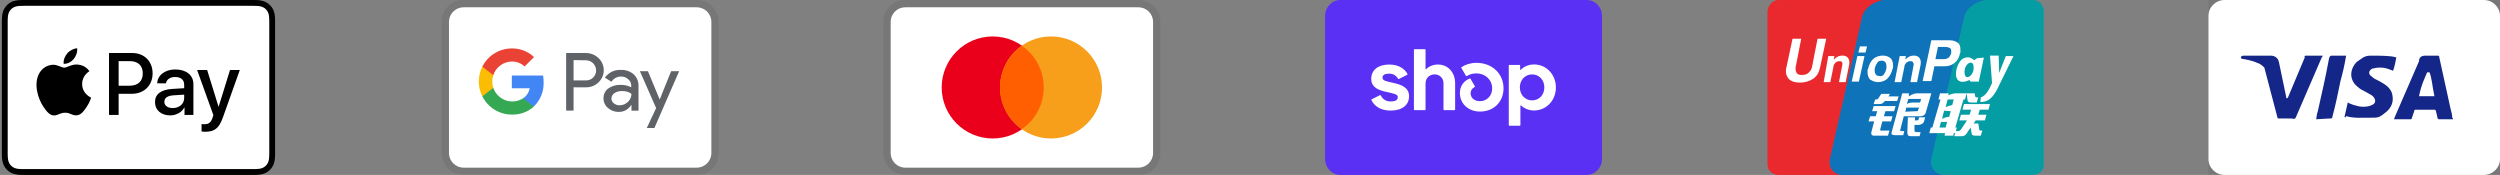
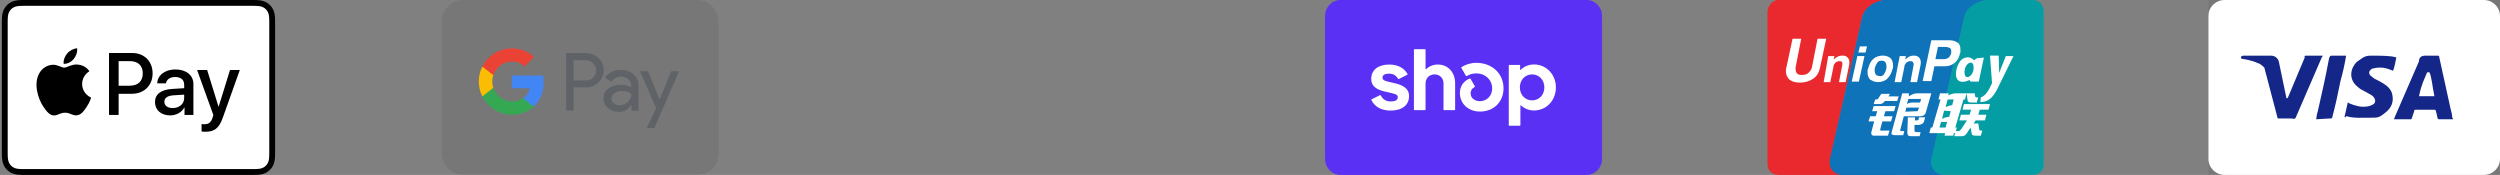
<svg xmlns="http://www.w3.org/2000/svg" fill="none" viewBox="0 0 343 24" height="24" width="343">
  <rect x="0" y="0" width="343" height="24" fill="#808080" stroke="none" />
  <g clip-path="url(#clip0_611_7347)">
    <path fill="black" d="M34.387 0H3.613C3.484 0 3.356 0 3.228 0.001C3.12 0.002 3.012 0.003 2.904 0.006C2.669 0.012 2.431 0.026 2.199 0.068C1.966 0.108 1.74 0.182 1.529 0.289C1.105 0.504 0.76 0.849 0.544 1.274C0.437 1.485 0.363 1.711 0.323 1.944C0.281 2.177 0.267 2.414 0.261 2.649C0.258 2.757 0.256 2.865 0.256 2.973C0.255 3.101 0.255 3.229 0.255 3.357V20.642C0.255 20.771 0.255 20.899 0.256 21.027C0.257 21.135 0.258 21.243 0.261 21.351C0.267 21.586 0.281 21.823 0.323 22.056C0.363 22.289 0.437 22.515 0.544 22.726C0.651 22.937 0.791 23.13 0.958 23.297C1.125 23.464 1.318 23.604 1.529 23.711C1.743 23.821 1.963 23.89 2.199 23.933C2.431 23.974 2.669 23.988 2.904 23.994C3.012 23.997 3.12 23.998 3.228 23.999C3.356 24 3.484 24 3.613 24H34.387C34.515 24 34.643 24 34.771 23.999C34.879 23.998 34.987 23.997 35.095 23.994C35.33 23.988 35.568 23.974 35.8 23.933C36.034 23.892 36.259 23.818 36.47 23.711C36.895 23.495 37.239 23.15 37.456 22.726C37.565 22.512 37.634 22.292 37.676 22.056C37.718 21.823 37.732 21.586 37.738 21.351C37.741 21.243 37.743 21.135 37.743 21.027C37.744 20.899 37.744 20.771 37.744 20.642V3.357C37.744 3.229 37.744 3.101 37.743 2.973C37.743 2.865 37.741 2.757 37.738 2.649C37.732 2.414 37.718 2.177 37.676 1.944C37.637 1.711 37.562 1.485 37.456 1.274C37.24 0.849 36.895 0.505 36.47 0.289C36.259 0.182 36.033 0.108 35.8 0.068C35.568 0.026 35.33 0.012 35.095 0.006C34.987 0.003 34.879 0.001 34.771 0.001C34.643 0 34.515 0 34.387 0Z" />
    <path fill="white" d="M34.387 0.8L34.766 0.8C34.868 0.801 34.971 0.802 35.074 0.805C35.254 0.81 35.463 0.82 35.659 0.855C35.829 0.885 35.972 0.932 36.108 1.002C36.382 1.141 36.605 1.363 36.743 1.637C36.813 1.773 36.859 1.915 36.889 2.086C36.924 2.28 36.934 2.49 36.939 2.671C36.942 2.773 36.943 2.875 36.943 2.979C36.945 3.105 36.945 3.231 36.945 3.357V20.643C36.945 20.769 36.945 20.895 36.944 21.023C36.943 21.125 36.942 21.227 36.939 21.329C36.934 21.51 36.924 21.72 36.889 21.916C36.863 22.071 36.814 22.222 36.743 22.363C36.604 22.637 36.381 22.86 36.107 22.999C35.971 23.068 35.829 23.114 35.661 23.145C35.461 23.18 35.242 23.19 35.078 23.195C34.974 23.197 34.871 23.198 34.765 23.199C34.64 23.2 34.513 23.2 34.387 23.2H3.608C3.483 23.2 3.359 23.2 3.232 23.199C3.13 23.198 3.028 23.197 2.926 23.195C2.758 23.19 2.539 23.18 2.341 23.145C2.184 23.119 2.033 23.069 1.891 22.998C1.755 22.929 1.631 22.839 1.524 22.731C1.416 22.623 1.326 22.499 1.257 22.363C1.186 22.221 1.137 22.07 1.111 21.913C1.075 21.718 1.065 21.509 1.061 21.329C1.058 21.227 1.057 21.125 1.056 21.023L1.056 20.722V3.278L1.056 2.978C1.057 2.876 1.058 2.773 1.061 2.671C1.066 2.491 1.075 2.282 1.111 2.085C1.137 1.929 1.186 1.777 1.257 1.636C1.326 1.501 1.416 1.377 1.524 1.268C1.632 1.16 1.756 1.07 1.892 1.001C2.034 0.93 2.185 0.881 2.341 0.855C2.537 0.82 2.747 0.81 2.926 0.805C3.029 0.802 3.131 0.801 3.233 0.8L3.613 0.8H34.387Z" />
    <path fill="black" d="M10.11 8.102C10.428 7.704 10.643 7.17 10.586 6.625C10.121 6.648 9.554 6.932 9.225 7.33C8.93 7.67 8.669 8.227 8.736 8.749C9.259 8.794 9.781 8.488 10.11 8.102Z" />
    <path fill="black" d="M10.58 8.851C9.822 8.806 9.177 9.282 8.815 9.282C8.452 9.282 7.898 8.874 7.298 8.885C6.517 8.896 5.793 9.338 5.396 10.04C4.582 11.444 5.181 13.528 5.974 14.672C6.359 15.238 6.823 15.861 7.434 15.838C8.011 15.816 8.238 15.465 8.939 15.465C9.641 15.465 9.845 15.838 10.456 15.827C11.089 15.816 11.486 15.261 11.871 14.695C12.312 14.049 12.493 13.426 12.504 13.392C12.493 13.381 11.282 12.916 11.271 11.524C11.259 10.357 12.222 9.802 12.267 9.768C11.723 8.964 10.875 8.874 10.58 8.851" />
    <path fill="black" d="M18.142 7.273C19.79 7.273 20.938 8.409 20.938 10.063C20.938 11.724 19.767 12.866 18.101 12.866H16.276V15.769H14.957V7.273H18.142ZM16.276 11.759H17.789C18.937 11.759 19.59 11.141 19.59 10.069C19.59 8.998 18.937 8.386 17.794 8.386H16.276V11.759Z" />
    <path fill="black" d="M21.266 14.008C21.266 12.919 22.096 12.295 23.626 12.201L25.269 12.101V11.629C25.269 10.941 24.816 10.564 24.009 10.564C23.344 10.564 22.861 10.905 22.761 11.429H21.572C21.607 10.329 22.643 9.528 24.044 9.528C25.552 9.528 26.535 10.317 26.535 11.541V15.768H25.316V14.75H25.287C24.939 15.415 24.174 15.833 23.344 15.833C22.119 15.833 21.266 15.103 21.266 14.008ZM25.269 13.461V12.984L23.803 13.078C22.979 13.131 22.549 13.437 22.549 13.973C22.549 14.491 22.997 14.826 23.697 14.826C24.592 14.826 25.269 14.255 25.269 13.461Z" />
    <path fill="black" d="M27.655 18.041V17.023C27.737 17.034 27.937 17.046 28.043 17.046C28.626 17.046 28.956 16.799 29.156 16.163L29.274 15.786L27.043 9.604H28.42L29.974 14.62H30.004L31.558 9.604H32.9L30.587 16.098C30.057 17.588 29.45 18.076 28.167 18.076C28.067 18.076 27.743 18.065 27.655 18.041Z" />
  </g>
  <g clip-path="url(#clip1_611_7347)">
    <path fill="black" d="M95.6 0H63.6C61.9 0 60.6 1.3 60.6 3V21C60.6 22.7 62 24 63.6 24H95.6C97.3 24 98.6 22.7 98.6 21V3C98.6 1.3 97.2 0 95.6 0Z" opacity="0.07" />
-     <path fill="white" d="M95.6 1C96.7 1 97.6 1.9 97.6 3V21C97.6 22.1 96.7 23 95.6 23H63.6C62.5 23 61.6 22.1 61.6 21V3C61.6 1.9 62.5 1 63.6 1H95.6Z" />
    <path fill="#5F6368" d="M78.693 11.976V15.176H77.675V7.276H80.366C80.689 7.271 81.009 7.329 81.309 7.448C81.609 7.567 81.882 7.743 82.113 7.968C82.332 8.173 82.509 8.418 82.633 8.691C82.757 8.964 82.826 9.258 82.836 9.557C82.847 9.857 82.798 10.155 82.693 10.436C82.587 10.716 82.428 10.973 82.223 11.192L82.113 11.308C81.643 11.755 81.015 11.998 80.366 11.982L78.693 11.976ZM78.693 8.244V11.032H80.391C80.768 11.044 81.132 10.897 81.396 10.628C81.585 10.431 81.712 10.183 81.761 9.915C81.81 9.647 81.779 9.37 81.672 9.119C81.565 8.868 81.386 8.654 81.159 8.504C80.931 8.354 80.664 8.274 80.391 8.274L78.693 8.244ZM85.177 9.592C85.827 9.562 86.463 9.78 86.955 10.205C87.4 10.635 87.637 11.235 87.605 11.854V15.188H86.636V14.422H86.587C86.413 14.71 86.168 14.947 85.874 15.11C85.581 15.273 85.25 15.357 84.914 15.353C84.366 15.371 83.832 15.181 83.418 14.82C83.222 14.661 83.065 14.458 82.959 14.229C82.853 13.999 82.8 13.749 82.805 13.496C82.794 13.241 82.843 12.986 82.95 12.754C83.057 12.522 83.217 12.318 83.418 12.16C83.912 11.805 84.509 11.624 85.116 11.645C85.633 11.625 86.146 11.738 86.606 11.976V11.768C86.61 11.596 86.574 11.426 86.502 11.27C86.429 11.114 86.323 10.976 86.189 10.867C85.922 10.624 85.571 10.492 85.209 10.499C84.947 10.497 84.688 10.561 84.457 10.687C84.226 10.812 84.031 10.994 83.89 11.216L82.995 10.652C83.238 10.304 83.566 10.024 83.948 9.838C84.33 9.653 84.753 9.568 85.177 9.592ZM83.89 13.52C83.888 13.65 83.917 13.778 83.976 13.893C84.035 14.009 84.121 14.108 84.227 14.182C84.45 14.358 84.727 14.451 85.012 14.445C85.441 14.444 85.852 14.275 86.158 13.973C86.463 13.687 86.636 13.288 86.636 12.87C86.251 12.597 85.784 12.464 85.312 12.496C84.946 12.482 84.585 12.585 84.282 12.79C84.162 12.871 84.064 12.979 83.995 13.106C83.927 13.234 83.891 13.376 83.89 13.52ZM93.176 9.77L89.786 17.56H88.738L90.019 14.832L87.795 9.77H88.898L90.51 13.655L92.079 9.77H93.176Z" />
    <path fill="#4285F4" d="M74.586 11.284C74.586 10.976 74.562 10.668 74.513 10.364H70.223V12.111H72.674C72.624 12.388 72.519 12.653 72.364 12.889C72.21 13.125 72.009 13.327 71.774 13.484V14.618H73.238C73.683 14.187 74.033 13.668 74.265 13.094C74.498 12.519 74.607 11.903 74.586 11.284Z" />
    <path fill="#34A853" d="M70.229 15.721C71.336 15.751 72.412 15.359 73.239 14.624L71.773 13.484C71.421 13.71 71.022 13.852 70.606 13.901C70.191 13.949 69.769 13.902 69.375 13.763C68.98 13.624 68.622 13.398 68.328 13.1C68.034 12.802 67.812 12.441 67.679 12.044H66.177V13.214C66.553 13.967 67.131 14.6 67.847 15.043C68.563 15.486 69.388 15.721 70.229 15.721Z" />
    <path fill="#FBBC04" d="M67.679 12.05C67.489 11.487 67.489 10.878 67.679 10.315V9.145H66.177C65.857 9.776 65.69 10.475 65.69 11.182C65.69 11.89 65.857 12.589 66.177 13.22L67.679 12.05Z" />
    <path fill="#EA4335" d="M70.229 8.44C70.876 8.428 71.502 8.673 71.969 9.12L73.269 7.827C72.44 7.049 71.341 6.625 70.204 6.644C69.368 6.648 68.549 6.884 67.838 7.325C67.127 7.767 66.552 8.396 66.177 9.144L67.679 10.315C67.855 9.775 68.195 9.304 68.653 8.968C69.11 8.631 69.662 8.447 70.229 8.44Z" />
  </g>
  <g clip-path="url(#clip2_611_7347)">
    <path fill="black" d="M156.2 0H124.2C122.5 0 121.2 1.3 121.2 3V21C121.2 22.7 122.6 24 124.2 24H156.2C157.9 24 159.2 22.7 159.2 21V3C159.2 1.3 157.8 0 156.2 0Z" opacity="0.07" />
    <path fill="white" d="M156.2 1C157.3 1 158.2 1.9 158.2 3V21C158.2 22.1 157.3 23 156.2 23H124.2C123.1 23 122.2 22.1 122.2 21V3C122.2 1.9 123.1 1 124.2 1H156.2Z" />
    <path fill="#EB001B" d="M136.2 19C140.066 19 143.2 15.866 143.2 12C143.2 8.134 140.066 5 136.2 5C132.334 5 129.2 8.134 129.2 12C129.2 15.866 132.334 19 136.2 19Z" />
    <path fill="#F79E1B" d="M144.2 19C148.066 19 151.2 15.866 151.2 12C151.2 8.134 148.066 5 144.2 5C140.334 5 137.2 8.134 137.2 12C137.2 15.866 140.334 19 144.2 19Z" />
    <path fill="#FF5F00" d="M143.2 12C143.2 9.6 142 7.5 140.2 6.3C138.4 7.6 137.2 9.7 137.2 12C137.2 14.3 138.4 16.5 140.2 17.7C142 16.5 143.2 14.4 143.2 12Z" />
  </g>
  <g clip-path="url(#clip3_611_7347)">
    <path fill="black" d="M216.8 0H184.8C183.1 0 181.8 1.3 181.8 3V21C181.8 22.7 183.2 24 184.8 24H216.8C218.5 24 219.8 22.7 219.8 21V3C219.8 1.3 218.4 0 216.8 0Z" opacity="0.07" />
    <path fill="#5A31F4" d="M217.689 0C218.85 0 219.8 0.982 219.8 2.182V21.818C219.8 23.018 218.85 24 217.689 24H183.91C182.75 24 181.8 23.018 181.8 21.818V2.182C181.8 0.982 182.75 0 183.911 0H217.689Z" />
    <path fill="white" d="M191.15 11.368C190.133 11.145 189.68 11.058 189.68 10.663C189.68 10.291 189.986 10.105 190.6 10.105C191.14 10.105 191.534 10.343 191.825 10.809C191.835 10.826 191.852 10.839 191.871 10.845C191.89 10.85 191.911 10.848 191.929 10.839L193.075 10.255C193.085 10.25 193.093 10.243 193.1 10.234C193.107 10.225 193.112 10.216 193.115 10.205C193.118 10.194 193.119 10.183 193.117 10.172C193.116 10.161 193.112 10.15 193.107 10.141C192.632 9.31 191.754 8.855 190.597 8.855C189.077 8.855 188.133 9.61 188.133 10.811C188.133 12.086 189.283 12.408 190.303 12.631C191.323 12.853 191.777 12.941 191.777 13.336C191.777 13.732 191.445 13.918 190.784 13.918C190.172 13.918 189.719 13.636 189.444 13.088C189.434 13.069 189.418 13.055 189.398 13.049C189.377 13.042 189.356 13.044 189.337 13.053L188.194 13.623C188.174 13.633 188.16 13.65 188.153 13.671C188.146 13.692 188.148 13.714 188.158 13.734C188.612 14.654 189.542 15.171 190.785 15.171C192.368 15.171 193.324 14.429 193.324 13.191C193.324 11.953 192.169 11.593 191.151 11.371L191.15 11.368ZM197.29 8.855C196.64 8.855 196.066 9.087 195.654 9.501C195.648 9.507 195.641 9.511 195.633 9.513C195.625 9.514 195.616 9.514 195.609 9.51C195.601 9.507 195.595 9.501 195.591 9.494C195.586 9.487 195.584 9.479 195.585 9.471V6.831C195.585 6.82 195.583 6.81 195.579 6.8C195.575 6.79 195.569 6.781 195.562 6.774C195.554 6.766 195.545 6.76 195.536 6.756C195.526 6.752 195.515 6.75 195.505 6.75H194.07C194.059 6.75 194.049 6.752 194.039 6.756C194.029 6.76 194.02 6.766 194.013 6.774C194.005 6.782 193.999 6.791 193.995 6.801C193.991 6.811 193.99 6.821 193.99 6.832V15.026C193.99 15.037 193.991 15.047 193.995 15.057C193.999 15.067 194.005 15.076 194.013 15.084C194.02 15.091 194.029 15.098 194.039 15.102C194.049 15.106 194.059 15.108 194.07 15.108H195.503C195.514 15.108 195.524 15.106 195.534 15.102C195.544 15.098 195.553 15.092 195.561 15.084C195.568 15.077 195.574 15.068 195.578 15.057C195.582 15.047 195.584 15.037 195.584 15.026V11.432C195.584 10.737 196.112 10.205 196.823 10.205C197.533 10.205 198.049 10.726 198.049 11.432V15.026C198.049 15.037 198.05 15.047 198.054 15.057C198.058 15.068 198.064 15.077 198.072 15.084C198.079 15.092 198.088 15.098 198.098 15.102C198.108 15.106 198.119 15.108 198.13 15.108H199.563C199.574 15.108 199.584 15.106 199.594 15.102C199.604 15.098 199.613 15.092 199.621 15.084C199.628 15.077 199.634 15.068 199.638 15.057C199.642 15.047 199.644 15.037 199.644 15.026V11.432C199.644 9.922 198.664 8.855 197.29 8.855ZM202.553 8.62C201.775 8.62 201.046 8.86 200.523 9.208C200.505 9.219 200.493 9.237 200.488 9.257C200.483 9.277 200.486 9.299 200.496 9.317L201.128 10.405C201.133 10.414 201.14 10.422 201.148 10.429C201.157 10.435 201.166 10.44 201.177 10.443C201.187 10.446 201.197 10.447 201.208 10.445C201.219 10.444 201.229 10.44 201.238 10.435C201.635 10.193 202.091 10.066 202.556 10.069C203.806 10.069 204.726 10.96 204.726 12.137C204.726 13.14 203.99 13.882 203.057 13.882C202.297 13.882 201.769 13.436 201.769 12.805C201.769 12.444 201.921 12.148 202.317 11.939C202.327 11.934 202.335 11.927 202.342 11.918C202.349 11.91 202.355 11.9 202.358 11.889C202.361 11.879 202.361 11.868 202.36 11.857C202.358 11.846 202.355 11.835 202.349 11.826L201.753 10.808C201.743 10.791 201.728 10.779 201.71 10.772C201.692 10.766 201.673 10.766 201.655 10.773C200.856 11.072 200.296 11.791 200.296 12.757C200.296 14.217 201.448 15.307 203.056 15.307C204.933 15.307 206.283 13.994 206.283 12.112C206.283 10.094 204.713 8.62 202.553 8.62ZM210.475 8.843C209.751 8.843 209.102 9.113 208.63 9.589C208.604 9.616 208.561 9.596 208.561 9.56V8.988C208.561 8.977 208.559 8.967 208.555 8.957C208.551 8.947 208.546 8.938 208.538 8.93C208.531 8.922 208.522 8.916 208.512 8.912C208.502 8.908 208.491 8.906 208.481 8.906H207.084C207.073 8.906 207.063 8.908 207.053 8.912C207.043 8.916 207.034 8.922 207.027 8.93C207.019 8.938 207.013 8.947 207.009 8.957C207.005 8.967 207.004 8.977 207.004 8.988V17.17C207.004 17.181 207.006 17.191 207.01 17.201C207.014 17.211 207.019 17.22 207.027 17.227C207.034 17.235 207.043 17.241 207.053 17.245C207.063 17.249 207.073 17.251 207.084 17.251H208.517C208.527 17.251 208.538 17.249 208.548 17.245C208.558 17.241 208.567 17.235 208.574 17.228C208.582 17.22 208.588 17.211 208.592 17.201C208.596 17.191 208.598 17.181 208.598 17.17V14.487C208.598 14.451 208.641 14.433 208.667 14.457C209.157 14.915 209.804 15.165 210.475 15.157C212.157 15.157 213.468 13.784 213.468 12C213.468 10.216 212.155 8.843 210.475 8.843ZM210.204 13.772C209.248 13.772 208.523 13.004 208.523 11.989C208.523 10.974 209.246 10.206 210.204 10.206C211.162 10.206 211.884 10.961 211.884 11.989C211.884 13.016 211.172 13.772 210.204 13.772Z" />
  </g>
  <g clip-path="url(#clip4_611_7347)">
-     <path fill="#005B9A" d="M260.1 0V24H252.9C251.6 24 250.8 23 251.1 21.7L255.5 2.3C255.8 1 257.4 0 258.7 0H260.1ZM272.7 0C271.4 0 269.8 1 269.5 2.3L265 21.7C264.7 23 265.5 24 266.8 24H261.9V0H272.7Z" />
+     <path fill="#005B9A" d="M260.1 0V24H252.9C251.6 24 250.8 23 251.1 21.7C255.8 1 257.4 0 258.7 0H260.1ZM272.7 0C271.4 0 269.8 1 269.5 2.3L265 21.7C264.7 23 265.5 24 266.8 24H261.9V0H272.7Z" />
    <path fill="#E9292D" d="M258.7 0C257.4 0 255.8 1.1 255.5 2.3L251.1 21.7C250.8 23 251.6 24 252.9 24H244C243.2 24 242.5 23.4 242.5 22.6V1.6C242.5 0.8 243.2 0 244 0H258.7Z" />
    <path fill="#0E73B9" d="M272.7 0C271.4 0 269.8 1.1 269.5 2.3L265.1 21.7C264.8 23 265.6 24 266.9 24H252.4H252.9C251.6 24 250.8 23 251.1 21.7L255.5 2.3C255.8 1 257.4 0 258.7 0H272.7Z" />
    <path fill="#059DA4" d="M280.4 1.6V22.6C280.4 23.4 279.8 24 278.9 24H266.8C265.5 24 264.7 22.9 265 21.7L269.5 2.3C269.8 1 271.4 0 272.7 0H278.9C279.8 0 280.4 0.7 280.4 1.6Z" />
    <path fill="white" d="M257.278 13.645H257.418C257.558 13.645 257.698 13.575 257.698 13.505L258.118 12.875H259.308L259.098 13.225H260.498L260.288 13.855H258.608C258.398 14.135 258.188 14.275 257.908 14.275H257.068L257.278 13.645ZM257.068 14.555H260.078L259.868 15.255H258.678L258.468 15.955H259.658L259.448 16.655H258.258L257.978 17.705C257.908 17.845 257.978 17.985 258.258 17.915H259.238L259.028 18.615H257.138C256.788 18.615 256.648 18.405 256.788 17.985L257.138 16.655H256.368L256.578 15.955H257.348L257.558 15.255H256.858L257.068 14.555ZM261.898 12.805V13.225C261.898 13.225 262.458 12.805 263.018 12.805H264.978L264.208 15.465C264.138 15.745 263.858 15.955 263.438 15.955H261.198L260.708 17.845C260.708 17.915 260.708 17.985 260.848 17.985H261.268L261.128 18.545H260.008C259.588 18.545 259.448 18.405 259.518 18.195L260.988 12.805H261.898ZM263.578 13.575H261.828L261.618 14.275C261.618 14.275 261.898 14.065 262.388 14.065H263.438L263.578 13.575ZM262.948 15.255C263.088 15.255 263.158 15.255 263.158 15.115L263.298 14.765H261.548L261.408 15.325L262.948 15.255ZM261.758 16.095H262.738V16.515H263.018C263.158 16.515 263.228 16.445 263.228 16.375L263.298 16.095H264.138L263.998 16.585C263.928 16.935 263.648 17.075 263.228 17.145H262.668V17.915C262.668 18.055 262.738 18.125 263.018 18.125H263.508L263.368 18.685H262.178C261.828 18.685 261.688 18.545 261.688 18.195L261.758 16.095ZM265.958 13.645L266.168 12.805H267.358L267.288 13.085C267.288 13.085 267.848 12.805 268.338 12.805H269.808L269.598 13.645H269.388L268.268 17.495H268.478L268.268 18.265H268.058L267.988 18.615H266.798L266.868 18.265H264.698L264.908 17.495H265.118L266.238 13.645H265.958ZM267.218 13.645L266.938 14.695C266.938 14.695 267.428 14.485 267.848 14.415C267.918 14.065 268.058 13.645 268.058 13.645H267.218ZM266.728 15.185L266.448 16.305C266.448 16.305 267.008 16.025 267.428 16.025C267.568 15.605 267.638 15.255 267.638 15.255L266.728 15.185ZM266.938 17.495L267.148 16.725H266.308L266.098 17.495H266.938ZM269.808 12.805H270.928L270.998 13.225C270.998 13.295 271.068 13.365 271.208 13.365H271.418L271.208 14.065H270.438C270.158 14.065 269.948 13.995 269.948 13.715L269.808 12.805ZM269.458 14.275H273.028L272.818 15.045H271.628L271.418 15.745H272.538L272.328 16.515H271.068L270.788 16.935H271.418L271.558 17.775C271.558 17.845 271.628 17.915 271.768 17.915H271.978L271.768 18.615H271.068C270.718 18.615 270.508 18.545 270.508 18.265L270.368 17.495L269.808 18.335C269.668 18.545 269.458 18.685 269.178 18.685H268.128L268.338 17.985H268.688C268.828 17.985 268.898 17.915 269.038 17.775L269.878 16.515H268.828L269.038 15.745H270.228L270.438 15.045H269.248L269.458 14.275ZM249.718 9.235C249.578 9.935 249.298 10.425 248.808 10.775C248.318 11.125 247.688 11.335 246.918 11.335C246.218 11.335 245.658 11.125 245.378 10.775C245.168 10.495 245.028 10.215 245.028 9.795C245.028 9.655 245.028 9.445 245.098 9.235L245.938 5.315H247.128L246.358 9.235V9.515C246.358 9.725 246.428 9.865 246.498 10.005C246.638 10.215 246.848 10.285 247.198 10.285C247.548 10.285 247.898 10.215 248.108 10.005C248.318 9.795 248.528 9.585 248.598 9.235L249.368 5.315H250.558L249.718 9.235ZM250.838 7.695H251.678L251.608 8.185L251.748 8.045C252.028 7.765 252.378 7.625 252.798 7.625C253.148 7.625 253.428 7.765 253.568 7.975C253.708 8.185 253.778 8.465 253.708 8.885L253.218 11.265H252.308L252.728 9.095C252.798 8.815 252.798 8.605 252.728 8.535C252.658 8.395 252.518 8.395 252.378 8.395C252.168 8.395 251.958 8.465 251.818 8.605C251.678 8.745 251.538 8.955 251.538 9.235L251.118 11.265H250.208L250.838 7.695ZM260.638 7.695H261.478L261.408 8.185L261.548 8.045C261.828 7.765 262.178 7.625 262.598 7.625C262.948 7.625 263.228 7.765 263.368 7.975C263.508 8.185 263.578 8.465 263.508 8.885L263.018 11.265H262.108L262.528 9.025C262.598 8.815 262.528 8.605 262.458 8.535C262.388 8.395 262.248 8.395 262.108 8.395C261.898 8.395 261.688 8.465 261.548 8.605C261.408 8.745 261.268 8.955 261.268 9.235L260.848 11.265H259.938L260.638 7.695ZM254.828 7.695H255.808L255.038 11.195H254.058L254.828 7.695ZM255.178 6.365H256.158L255.948 7.205H254.968L255.178 6.365ZM256.578 10.915C256.368 10.705 256.228 10.355 256.228 9.935V9.725C256.228 9.655 256.228 9.515 256.298 9.445C256.438 8.885 256.648 8.395 256.998 8.115C257.348 7.765 257.838 7.625 258.328 7.625C258.748 7.625 259.098 7.765 259.378 7.975C259.588 8.185 259.728 8.535 259.728 8.955V9.165C259.728 9.235 259.728 9.375 259.658 9.445C259.518 10.005 259.308 10.425 258.958 10.775C258.608 11.125 258.118 11.265 257.628 11.265C257.278 11.265 256.928 11.125 256.578 10.915ZM258.468 10.215C258.608 10.005 258.748 9.725 258.818 9.375V9.025C258.818 8.815 258.748 8.675 258.678 8.535C258.616 8.467 258.541 8.412 258.456 8.376C258.371 8.34 258.28 8.322 258.188 8.325C257.908 8.325 257.698 8.395 257.558 8.605C257.418 8.815 257.278 9.095 257.208 9.445V9.725C257.208 9.935 257.278 10.075 257.348 10.215C257.488 10.355 257.628 10.425 257.838 10.425C258.118 10.495 258.258 10.425 258.468 10.215ZM264.978 5.525H267.498C267.988 5.525 268.338 5.665 268.618 5.875C268.898 6.085 268.968 6.435 268.968 6.785V7.065C268.968 7.135 268.968 7.275 268.898 7.345C268.828 7.835 268.548 8.325 268.198 8.605C267.778 8.955 267.358 9.095 266.798 9.095H265.398L264.978 11.125H263.788L264.978 5.525ZM265.538 8.115H266.658C266.938 8.115 267.148 8.045 267.358 7.905C267.498 7.765 267.638 7.555 267.708 7.275V6.995C267.708 6.785 267.638 6.645 267.498 6.575C267.358 6.505 267.148 6.435 266.798 6.435H265.888L265.538 8.115ZM274.218 11.825C273.868 12.595 273.518 13.085 273.308 13.295C273.098 13.505 272.678 13.995 271.698 13.995L271.768 13.365C272.608 13.085 273.028 11.965 273.308 11.405L273.028 7.625H274.218L274.288 10.005L275.198 7.695H276.248L274.218 11.825ZM271.278 7.975L270.858 8.255C270.438 7.905 270.018 7.695 269.318 8.045C268.338 8.535 267.428 12.175 270.228 10.985L270.368 11.195H271.488L272.188 7.905L271.278 7.975ZM270.718 9.795C270.508 10.355 270.158 10.635 269.808 10.565C269.528 10.425 269.458 9.935 269.598 9.375C269.808 8.815 270.158 8.535 270.508 8.605C270.788 8.745 270.858 9.235 270.718 9.795Z" />
  </g>
  <g clip-path="url(#clip5_611_7347)">
    <path fill="black" d="M340.778 -1.091H305.222C303.333 -1.091 301.889 0.327 301.889 2.182V21.818C301.889 23.673 303.444 25.091 305.222 25.091H340.778C342.667 25.091 344.111 23.673 344.111 21.818V2.182C344.111 0.327 342.556 -1.091 340.778 -1.091Z" opacity="0.07" />
    <path fill="white" d="M340.778 0C342 0 343 0.982 343 2.182V21.818C343 23.018 342 24 340.778 24H305.222C304 24 303 23.018 303 21.818V2.182C303 0.982 304 0 305.222 0H340.778Z" />
    <path fill="#142688" d="M333.333 9.927H333C332.555 11.018 332.222 11.563 331.889 13.2H334C333.667 11.563 333.667 10.8 333.333 9.927ZM336.555 16.363H334.667C334.555 16.363 334.555 16.363 334.444 16.254L334.222 15.273L334.111 15.054H331.444C331.333 15.054 331.222 15.054 331.222 15.273L330.889 16.254C330.889 16.363 330.778 16.363 330.778 16.363H328.444L328.667 15.818L331.889 8.4C331.889 7.854 332.222 7.636 332.778 7.636H334.444C334.555 7.636 334.667 7.636 334.667 7.854L336.222 14.945C336.333 15.382 336.444 15.709 336.444 16.145C336.555 16.254 336.555 16.254 336.555 16.363ZM321.667 16.036L322.111 14.073C322.222 14.073 322.333 14.182 322.333 14.182C323.111 14.509 323.889 14.727 324.667 14.618C324.889 14.618 325.222 14.509 325.444 14.4C326 14.182 326 13.636 325.555 13.2C325.333 12.982 325 12.873 324.667 12.654C324.222 12.436 323.778 12.218 323.444 11.891C322.111 10.8 322.555 9.273 323.333 8.509C324 8.073 324.333 7.636 325.222 7.636C326.555 7.636 328 7.636 328.667 7.854H328.778C328.667 8.509 328.555 9.054 328.333 9.709C327.778 9.491 327.222 9.273 326.667 9.273C326.333 9.273 326 9.273 325.667 9.382C325.444 9.382 325.333 9.491 325.222 9.6C325 9.818 325 10.145 325.222 10.364L325.778 10.8C326.222 11.018 326.667 11.236 327 11.454C327.555 11.782 328.111 12.327 328.222 12.982C328.444 13.963 328.111 14.836 327.222 15.491C326.667 15.927 326.444 16.145 325.667 16.145C324.111 16.145 322.889 16.254 321.889 15.927C321.778 16.145 321.778 16.145 321.667 16.036ZM317.778 16.363C317.889 15.6 317.889 15.6 318 15.273C318.555 12.873 319.111 10.364 319.555 7.963C319.667 7.745 319.667 7.636 319.889 7.636H321.889C321.667 8.945 321.444 9.927 321.111 11.127C320.778 12.764 320.444 14.4 320 16.036C320 16.254 319.889 16.254 319.667 16.254M307.444 7.854C307.444 7.745 307.667 7.636 307.778 7.636H311.555C312.111 7.636 312.555 7.963 312.667 8.509L313.667 13.309C313.667 13.418 313.667 13.418 313.778 13.527C313.778 13.418 313.889 13.418 313.889 13.418L316.222 7.854C316.111 7.745 316.222 7.636 316.333 7.636H318.667C318.667 7.745 318.667 7.745 318.555 7.854L315.111 15.818C315 16.036 315 16.145 314.889 16.254C314.778 16.363 314.555 16.254 314.333 16.254H312.667C312.555 16.254 312.444 16.254 312.444 16.036L310.667 9.273C310.444 9.054 310.111 8.727 309.667 8.618C309 8.291 307.778 8.073 307.555 8.073L307.444 7.854Z" />
  </g>
  <defs>
    <clipPath id="clip0_611_7347">
      <rect fill="white" height="24" width="38" />
    </clipPath>
    <clipPath id="clip1_611_7347">
      <rect transform="translate(60.6)" fill="white" height="24" width="38" />
    </clipPath>
    <clipPath id="clip2_611_7347">
-       <rect transform="translate(121.2)" fill="white" height="24" width="38" />
-     </clipPath>
+       </clipPath>
    <clipPath id="clip3_611_7347">
      <rect transform="translate(181.8)" fill="white" height="24" width="38" />
    </clipPath>
    <clipPath id="clip4_611_7347">
      <rect transform="translate(242.4)" fill="white" height="24" width="38" />
    </clipPath>
    <clipPath id="clip5_611_7347">
      <rect transform="translate(303)" fill="white" height="24" width="40" />
    </clipPath>
  </defs>
</svg>